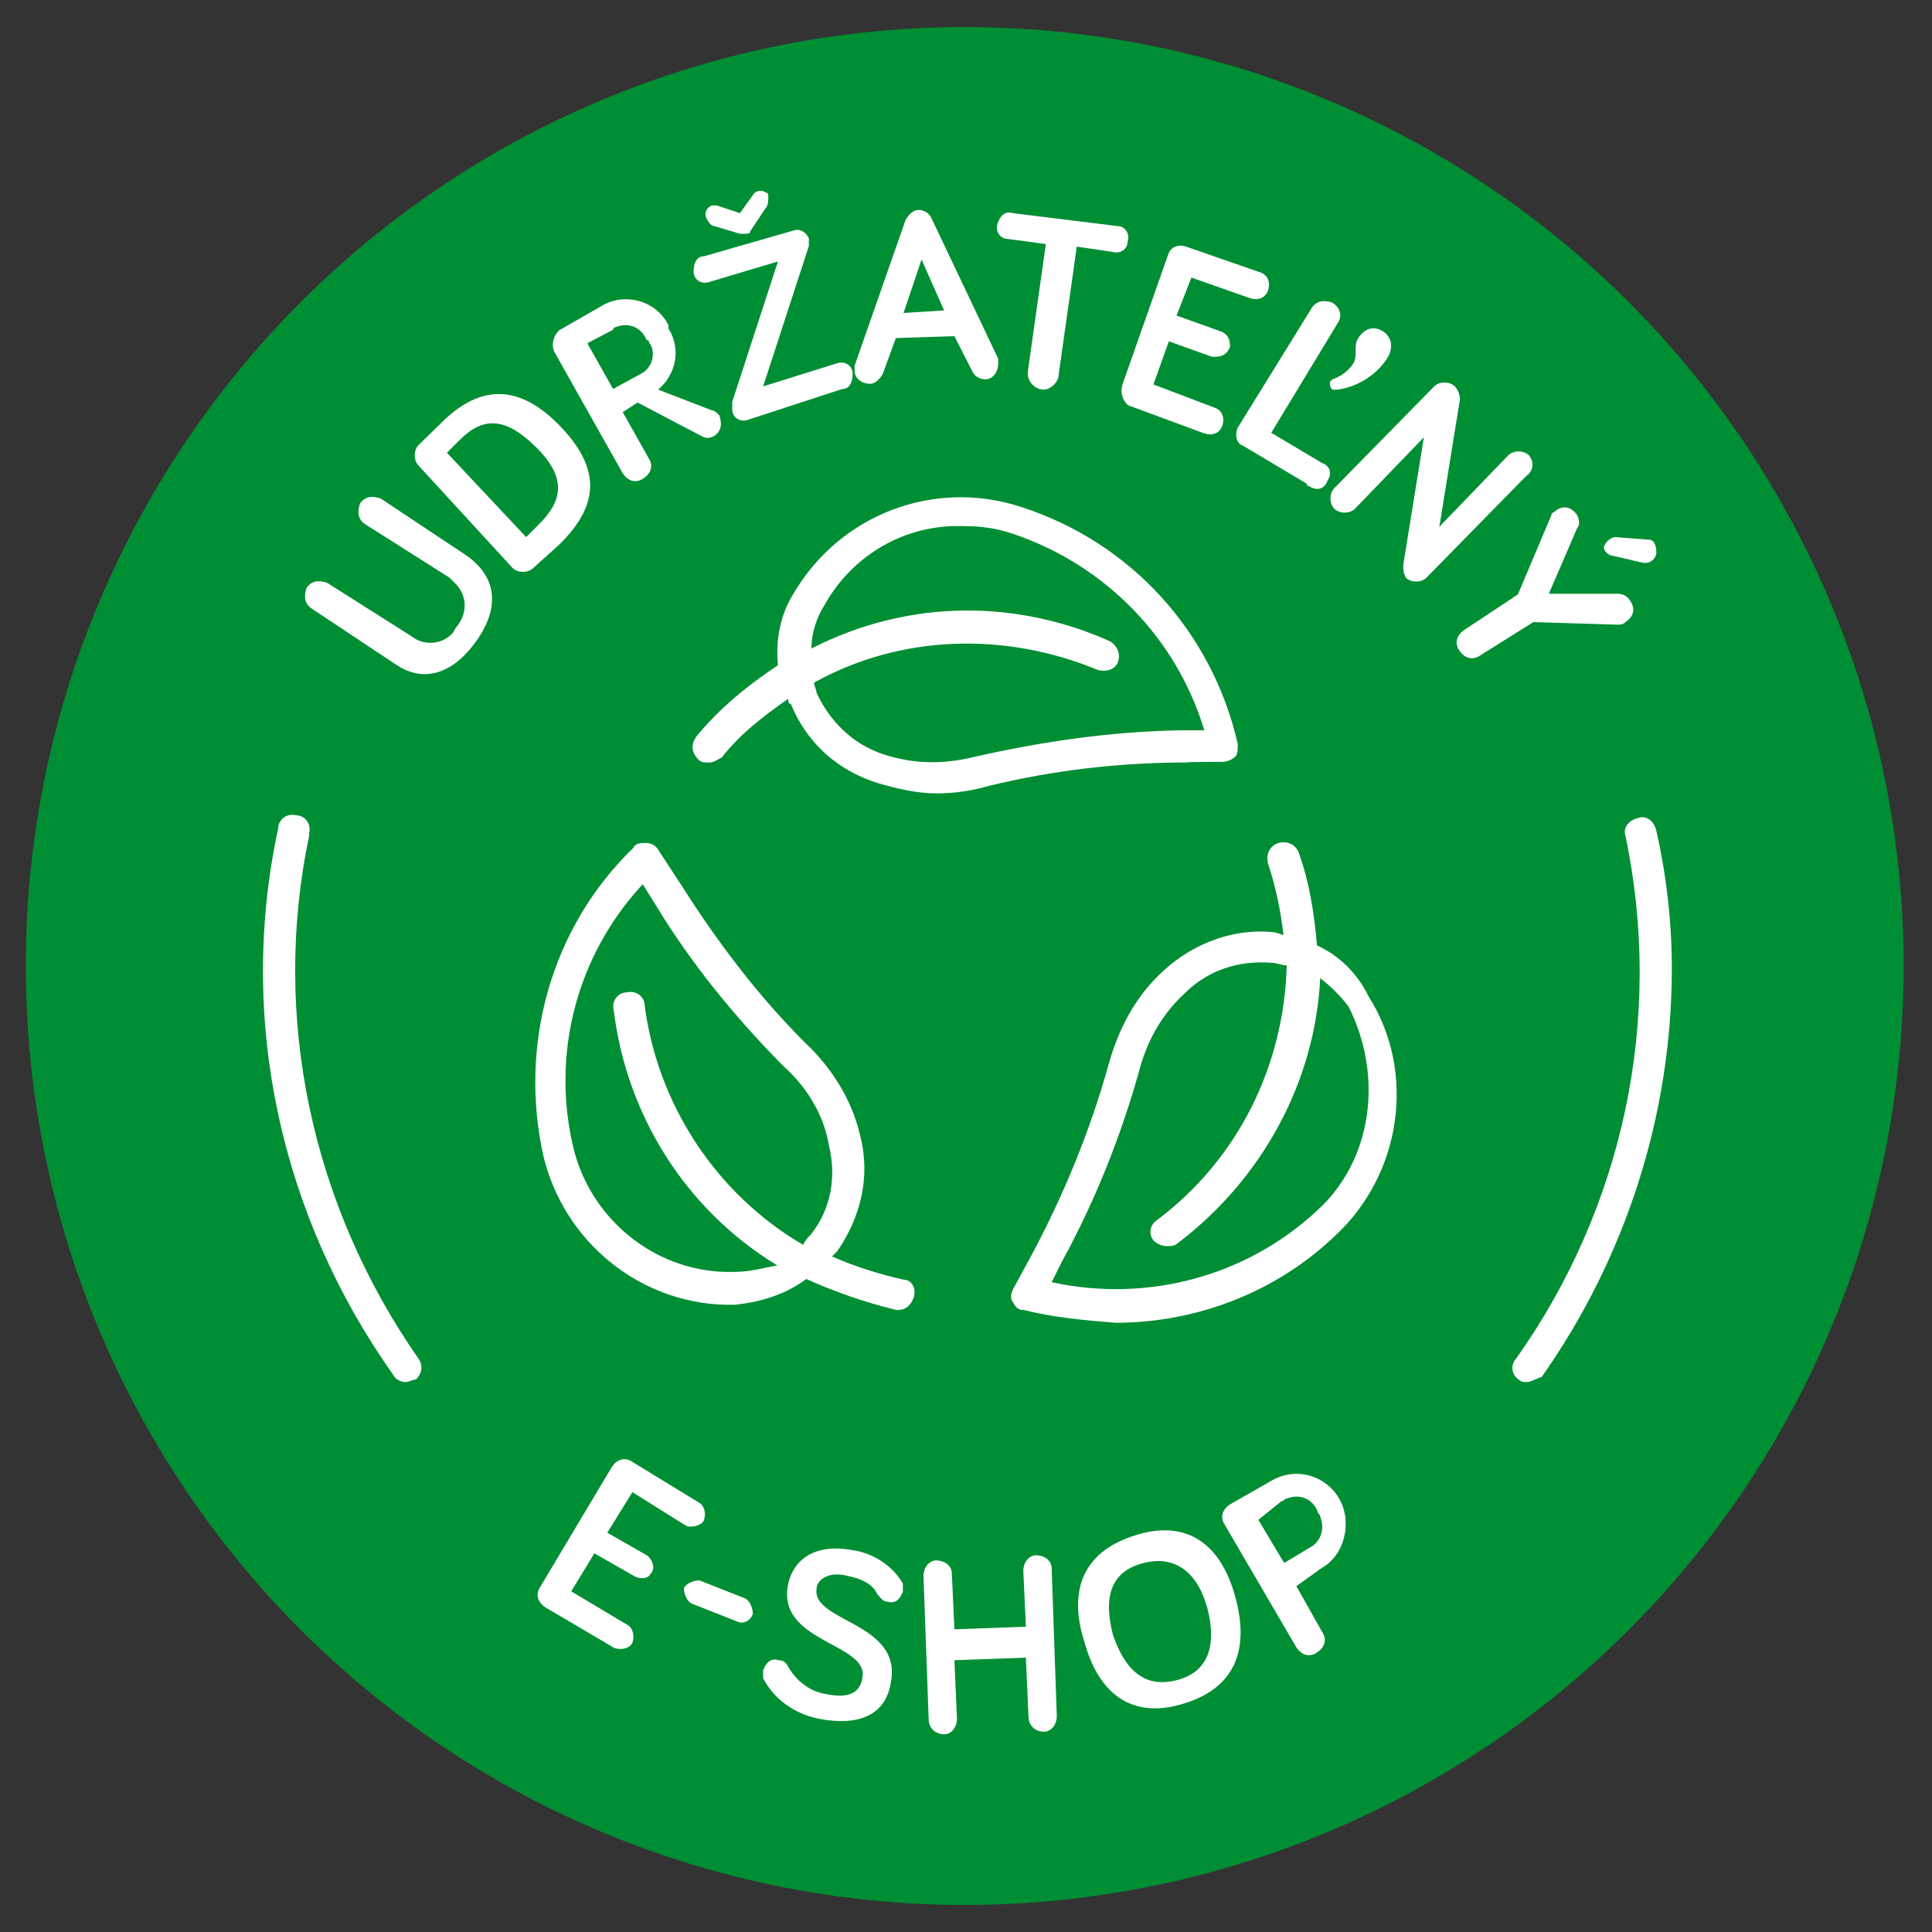
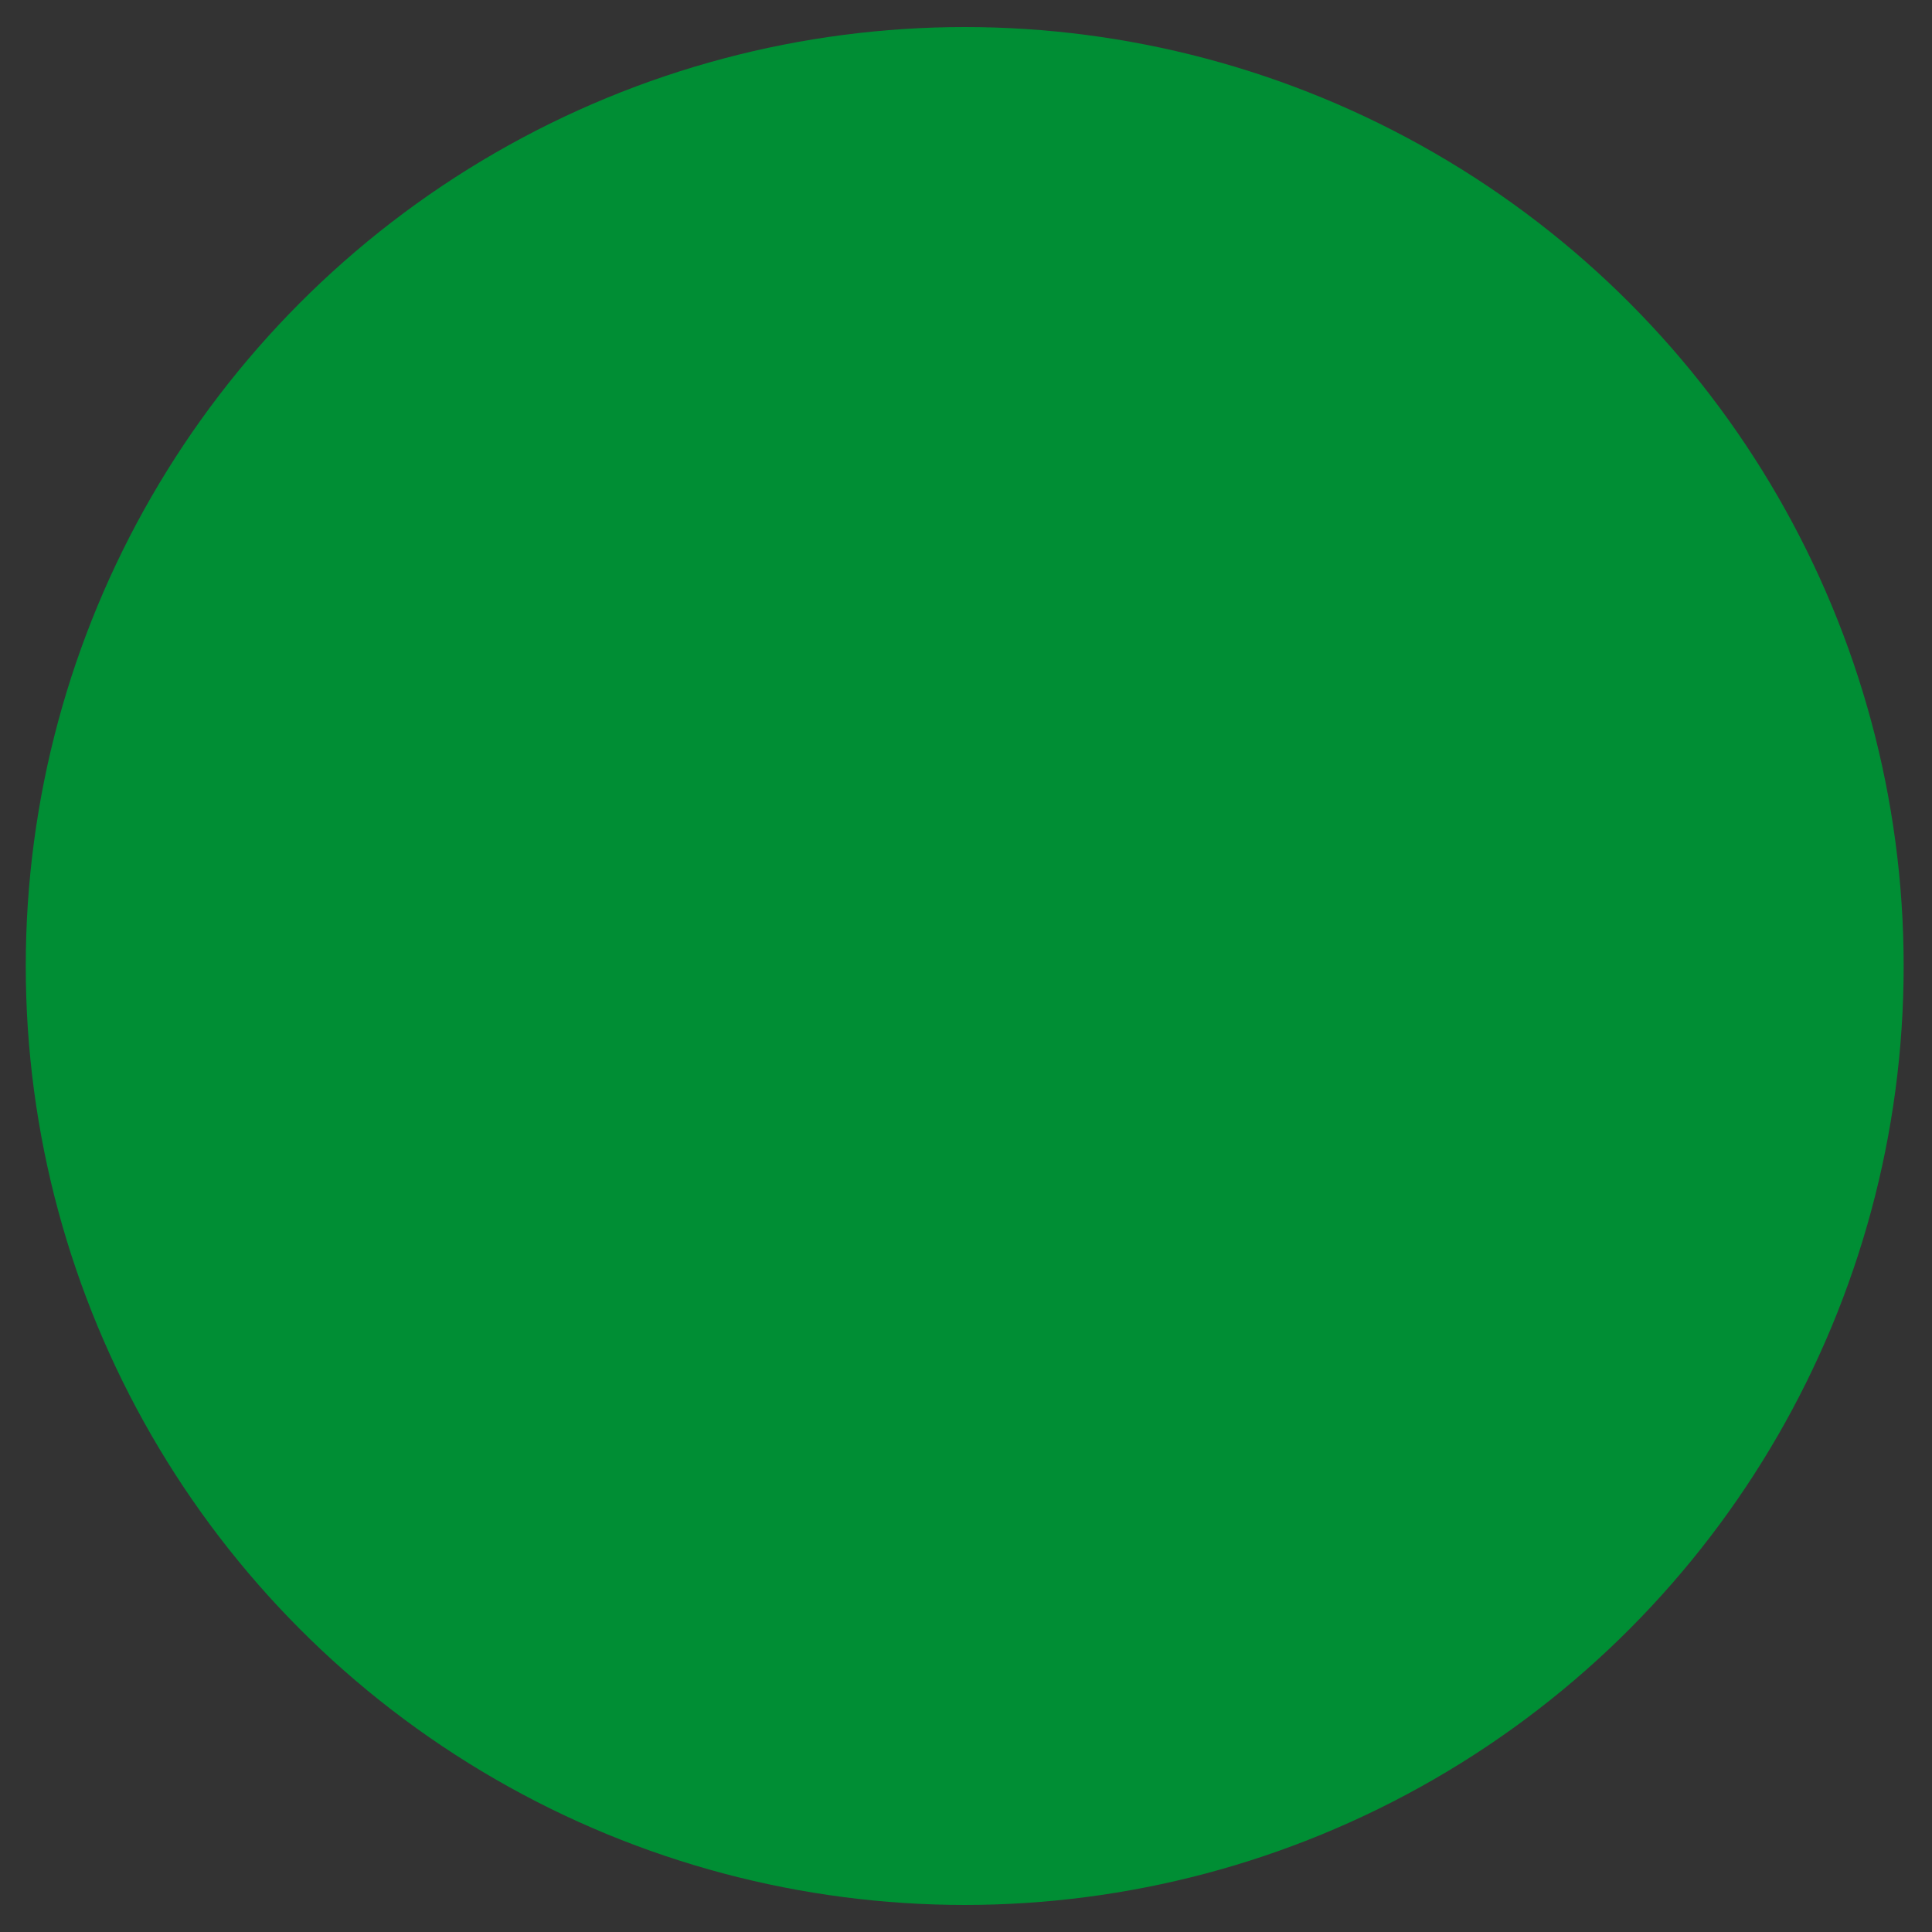
<svg xmlns="http://www.w3.org/2000/svg" xml:space="preserve" x="0" y="0" enable-background="new 0 0 300 300" viewBox="0 0 300 300" width="60" height="60">
  <rect x="0" y="0" width="300" height="300" fill="#333333" stroke="none" />
  <style>.st0{display:none;}
	.st1{display:inline;}
	.st2{fill-rule:evenodd;clip-rule:evenodd;fill:#FFFFFF;}
	.st3{fill-rule:evenodd;clip-rule:evenodd;fill:#E7C520;}
	.st4{fill-rule:evenodd;clip-rule:evenodd;fill:#30A9D4;}
	.st5{fill-rule:evenodd;clip-rule:evenodd;fill:#FF7A04;}
	.st6{fill:#008E34;}
	.st7{fill:#FFFFFF;}
	.st8{fill:#E7C520;}
	.st9{fill:#30A9D4;}
	.st10{fill:#FF7A04;}
	.st11{display:inline;fill:#FFFFFF;}
	.st12{display:inline;fill:#0060AC;}
	.st13{fill:#CD1556;}
	.st14{fill:#404041;}</style>
  <g id="SK_x5F_udržitelný_eshop">
    <circle cx="149.8" cy="150" r="145.8" class="st6" />
-     <path d="M140.3 198.7c-3.6-.8-7.5-2-11.1-3.6l.8-.8c3.6-5.2 5.2-11.5 3.6-17.8-1.2-5.5-4.4-10.7-8.7-14.7-7.1-7.1-13.5-15.5-19-24.2l-3.6-5.5c-.4-.8-1.2-1.2-2-1.2s-1.6 0-2 .8c-12.7 12.3-17.8 30.5-13.9 47.9 3.2 13.1 14.7 22.6 28.1 23h1.6c4-.4 7.9-1.6 11.1-4 4.4 2 9.1 3.6 13.9 4.8h.4c1.2 0 2-.8 2.4-2 .4-1.5-.4-2.7-1.6-2.7zm-26.2-1.2c-11.9.4-22.2-7.9-25-19-3.6-14.7.4-30.1 10.7-41.2l2 3.2c5.5 9.1 12.3 17.4 19.8 25 3.6 3.2 6.3 7.5 7.1 12.3 1.2 4.8.4 9.9-2.8 13.9-.4.4-.8.8-1.2 1.6-13.5-7.9-22.6-21.8-24.6-37.2 0-1.2-1.2-2.4-2.8-2-1.2 0-2.4 1.2-2 2.8 2 16.2 11.1 30.9 25.4 39.6-1.8.3-4.2 1-6.6 1zM204.5 146.8c-.4-4.8-1.2-9.9-2.8-14.3-.4-1.2-1.6-2-3.2-1.6-1.2.4-2 1.6-1.6 3.2 1.2 3.6 2 7.5 2.4 11.1l-1.2-.4c-6.3-.8-12.7 1.6-17.4 5.9-4.4 4-7.1 9.1-8.7 15.1-2.8 9.9-6.7 19.4-11.5 28.5l-3.2 5.9c-.4.8-.4 1.6 0 2 .4.8.8 1.2 1.6 1.2 4.8 1.2 9.5 1.6 14.3 2 12.7 0 25-4.8 34.1-13.5 10.3-9.5 12.7-25.4 5.2-37.2-1.7-3.5-4.5-6.3-8-7.9zm0 41.2c-11.1 10.3-26.5 14.3-41.2 11.1l1.6-3.2c5.2-9.5 9.1-19.4 11.9-29.3 1.2-4.8 3.6-9.1 7.1-12.3 3.6-3.6 8.3-5.2 13.5-4.8.8 0 1.6.4 2.4.4-.4 15.5-7.5 30.1-20.2 39.6-1.2.8-1.2 2.4-.4 3.2.4.4 1.2.8 2 .8.4 0 1.2 0 1.6-.4 13.1-9.9 21.4-25 22.2-41.2 1.6 1.2 3.2 2.8 4.4 4.4 5.4 10.7 3.8 23.8-4.9 31.7zM189.8 118.3c.8 0 1.6-.4 2-.8.4-.4.4-1.2.4-2-4-17.4-16.6-31.3-33.7-36.8-13.5-4.4-28.1 1.2-35.3 13.5-2 3.2-2.8 7.1-2.4 11.1-4.8 3.2-9.1 6.7-12.7 11.1-.8 1.2-.8 2.4.4 3.6.4.4.8.4 1.6.4s1.2-.4 2-.8c2.8-3.6 6.3-6.3 10.3-9.1 0 .4 0 .8.4.8 2.4 5.9 7.1 10.3 13.5 12.3 2.8.8 5.9 1.6 9.1 1.6 2.8 0 5.5-.4 8.3-1.2 9.9-2.4 20.2-3.6 30.5-3.6.1-.1 5.6-.1 5.6-.1zm-38.4-.8c-4.8 1.2-9.5 1.2-14.3-.4-4.8-1.6-8.3-5.2-10.3-9.5 0-.4-.4-1.2-.4-1.6 13.5-7.5 29.7-7.9 44-2 1.2.4 2.8 0 3.2-1.2s0-2.4-1.2-3.2c-7.1-3.2-14.7-4.8-22.2-4.8-8.3 0-16.6 2-24.2 5.9 0-2.4.8-4.8 2-6.7 4.4-7.9 12.7-12.7 21.8-12.3 2.8 0 5.2.4 7.5 1.2 14.3 4.8 25.4 16.2 29.7 30.5h-3.6c-11 .2-21.3 1.7-32 4.1zM63 214.6c-.8 0-1.6-.4-2-1.2-17.4-24.6-24.2-55.1-17.8-84.8 0-1.2 1.2-2.4 2.8-2 1.2 0 2.4 1.2 2 2.8v.4c-5.9 28.1.4 57.4 17 81.2.8 1.2.4 2.4-.4 3.2-.4 0-1.2.4-1.6.4zM237 214.6c-.4 0-.8 0-1.2-.4-1.2-.8-1.2-2.4-.4-3.2 16.6-23.4 23-52.7 17-81.2-.4-1.2.4-2.4 2-2.8 1.2-.4 2.4.4 2.8 2 1.6 7.1 2.4 14.3 2.4 21.4 0 22.6-7.1 44.8-20.2 63.4-1.2.4-1.6.8-2.4.8zM94.3 238l6.3 3.6c.8.8 1.2 2 .4 2.8-.4.8-1.6.8-2.4.4l-6.3-3.6-3.6 5.9 8.7 5.2c.8.4 1.2 1.6.8 2.8-.4.8-1.6 1.2-2.8.8l-10.7-6.3c-1.2-.8-1.6-2-.8-3.2L95 227.8c.8-1.2 2-1.6 3.2-.8l10.3 6.3c.8.4 1.2 1.6.8 2.8-.4.8-2 1.2-2.8.8l-8.3-5.2-3.9 6.3zM114.5 251.8l-7.1-2.8c-.8-.4-1.2-1.6-1.2-2.4.4-.8 1.6-1.2 2.4-1.2l7.1 2.8c.8.4 1.2 1.6 1.2 2.4-.4 1.2-1.6 1.6-2.4 1.2zM131.6 244.7c-3.2-.8-4.8.8-4.8 2-.8 5.2 13.5 5.2 11.5 14.7-.8 4.8-4.8 6.7-11.1 5.5-4-.8-7.1-3.2-8.7-6.3v-1.2c.4-1.2 1.2-2 2.4-1.6.8 0 1.2.4 1.6 1.2 1.2 2 3.2 3.6 5.5 4 3.6.8 5.5 0 5.9-2.4 1.2-5.5-13.5-5.5-11.5-14.7.8-3.6 4-6.3 9.9-5.2 3.2.4 6.3 2.4 7.9 5.2v1.2c-.4 1.2-1.2 2-2.4 1.6-.8 0-1.2-.8-1.6-1.2-.7-1.6-2.6-2.4-4.6-2.8zM164.1 266.5c0 1.2-.8 2.4-2 2.4s-2.4-.8-2.4-2.4l-.4-9.1-11.1.4.4 9.1c0 1.2-.8 2.4-2 2.4s-2.4-.8-2.4-2.4l-.8-22.2c0-1.2.8-2.4 2-2.4s2.4.8 2.4 2l.4 8.7 11.1-.4-.4-8.7c0-1.2.8-2.4 2-2.4s2.4.8 2.4 2l.8 23zM168.4 255c-2.8-8.7.4-14.3 7.9-16.6 7.5-2.4 13.1.8 15.5 9.5s-.4 14.3-7.9 16.6c-7.5 2.4-13.1-.8-15.5-9.5zm4.4-1.2c2 5.9 5.2 8.3 9.9 7.1 4.8-1.2 6.3-5.2 4.8-11.1-1.6-5.9-5.2-8.3-9.9-7.1-4.8 1.2-6.4 4.8-4.8 11.1zM201.3 246.3l4 7.1c.8 1.2.4 2.4-.8 3.2-1.2.8-2.4.4-3.2-.8l-11.1-19c-.8-1.2-.4-2.4.8-3.2l6.3-3.6c4-2.4 8.7-.8 10.7 2.8 2 3.6.8 8.7-2.8 10.7l-3.9 2.8zm-5.9-10.3 4 6.7 4-2.4c1.6-.8 2.4-2.8 1.6-4.8 0-.4-.4-.4-.4-.8-.8-2-2.8-2.8-4.8-2-.4 0-.4.4-.8.4l-3.6 2.9zM61.5 103.2l-13.1-8.7c-1.2-.8-1.2-2-.8-3.2.8-1.2 2-1.2 3.2-.8l13.1 8.3c2 1.6 4.8 1.2 6.3-.4.4-.4.4-.8.8-1.2 1.6-2 1.6-4.8-.4-6.7l-.8-.8-13.1-8.3c-1.2-.8-1.2-2-.8-3.2.8-1.2 2-1.2 3.2-.8l13.1 8.7c3.6 2.4 6.3 6.7 2 13.1-4.4 6.4-9.2 6.4-12.7 4zM69 65.2c5.5-5.2 11.5-5.9 18.2 1.2s5.2 12.7-.4 18.2l-4 3.6c-.8.8-2.4.8-3.2 0L65 72.3c-.8-.8-.8-2.4 0-3.2l4-3.9zm12.7 18.2 2-2c3.6-3.6 4.4-7.1-.4-11.9-4.8-4.8-8.3-4.8-11.9-1.2l-2 2 12.3 13.1zM96.7 64l4 7.1c.8 1.2.4 2.4-.8 3.2-1.2.8-2.4.4-3.2-.8L86 54.5c-.4-1.2 0-2.4.8-3.2l6.3-3.6c3.6-2.4 8.7-1.2 10.7 2.8v.5c2 3.2 1.2 7.1-1.6 9.5l8.3 3.2c.4 0 .8.4 1.2.8.4 1.2.4 2.4-.8 3.2-.8.4-1.2.4-2 0L99 62.5 96.7 64zm-5.5-10.7 4 7.1 4.4-2.4c1.6-.8 2.4-3.2 1.2-4.8 0 0 0-.4-.4-.4-.8-2-2.8-2.8-4.8-2 0 0-.4 0-.4.4l-4 2.1zM116.1 65.2c-1.2.4-2.4-.4-2.4-1.6v-1.2l7.1-21.8-10.7 3.2c-1.2.4-2.4-.4-2.4-1.6s.4-2.4 1.6-2.4l13.9-4c1.2-.4 2 .4 2.4 1.2v1.2L118.5 60l11.5-3.6c1.2-.4 2.4.4 2.4 1.6s-.4 2.4-1.6 2.4l-14.7 4.8zm-1.2-28.9-4-1.2c-.4 0-.8-.4-1.2-1.2-.4-.8 0-1.6.8-2h.8l3.6 1.2 2-2.8c.4-.8 1.6-.8 2-.4.4 0 .4.4.4.8s0 1.2-.4 1.6l-2.4 3.6c0 .4-.4.4-.8.4h-.8zM139.1 52.5l-2 5.5c-.4.8-1.2 1.6-2 1.6-1.2 0-2.4-.8-2.4-2v-.8l7.9-22.6c.4-.8 1.2-1.6 2-1.6s1.6.4 2 1.2L155 55.7v.8c0 1.2-.8 2.4-2 2.4-.8 0-1.6-.4-2-1.2l-2.8-5.5-9.1.3zm4-12.2-2.8 8.3 6.3-.4-3.5-7.9zM167.2 38.3l-2.8 19.8c0 1.2-1.2 2.4-2.4 2.4s-2.4-1.2-2.4-2.4v-.4l2.8-19.8-5.9-.8c-1.2 0-2-1.2-1.6-2.4.4-1.2 1.2-2 2.4-1.6l16.2 2c1.2 0 2 1.2 1.6 2.4 0 1.2-1.2 2-2.4 1.6l-5.5-.8zM182.7 49l6.7 2.4c1.2.4 1.6 1.2 1.6 2.4-.4 1.2-1.2 1.6-2.4 1.6h-.4l-6.7-2.4-2.4 6.7 9.5 3.6c1.2.4 1.6 1.6 1.2 2.8-.4 1.2-1.6 1.6-2.8 1.2l-11.9-4.4c-.8-.8-1.2-2-.8-3.2l7.1-20.2c.4-1.2 1.6-1.6 2.8-1.2l11.5 4c1.2.4 1.6 1.6 1.2 2.8-.4 1.2-1.6 1.6-2.8 1.2l-9.1-3.2-2.3 5.9zM205.3 71.9c1.2.4 1.6 1.6.8 2.8-.4 1.2-1.6 1.6-2.8.8 0 0-.4 0-.4-.4l-9.9-5.9c-1.2-.4-1.2-2-.8-2.8l11.5-18.6c.8-1.2 2-1.2 3.2-.8 1.2.8 1.6 2 .8 3.2l-10.3 17 7.9 4.7zm10.3-16.6c-1.6 2.8-4.8 4.8-7.9 5.2h-.8c-.4-.4-.4-.8-.4-1.2l.4-.4c1.2-.4 2.4-1.2 3.2-2.4s0-2.8.8-4c.8-1.2 2-2 3.6-1.2 1.5.8 1.9 2.4 1.1 4zM237 73.9l-15.5 15.8c-.8.8-2.4.8-3.2 0-.4-.8-.4-1.2-.4-2l3.2-19.8L210.4 79c-.8.8-2.4.8-3.2 0s-.8-2.4 0-3.2L222.7 60c.8-.8 2.4-.8 3.2 0 .4.4.8 1.2.8 2l-3.2 19.8 10.7-11.1c.8-.8 2.4-.8 3.2 0 .8.9.8 2.4-.4 3.2.4 0 .4 0 0 0zM240.5 92.2h10.7c.8 0 1.6.4 2 1.2.8 1.2.4 2.4-.8 3.2-.4.4-.8.4-1.2.4l-13.1-.4-8.3 5.2c-1.2.8-2.4.4-3.2-.8s-.4-2.4.8-3.2l8.3-5.5 5.2-12.3c0-.4.4-.4.8-.8 1.2-.8 2.4-.4 3.2.8.4.8.4 1.6 0 2l-4.4 10.2zm10.3-8.8 5.2.4c.8 0 1.2.8 1.2 2 0 .8-.8 1.6-1.6 1.6h-.4l-5.2-1.2c-.8-.4-1.2-1.2-.8-1.6.4-.8 1.2-1.2 1.6-1.2z" class="st7" />
  </g>
</svg>